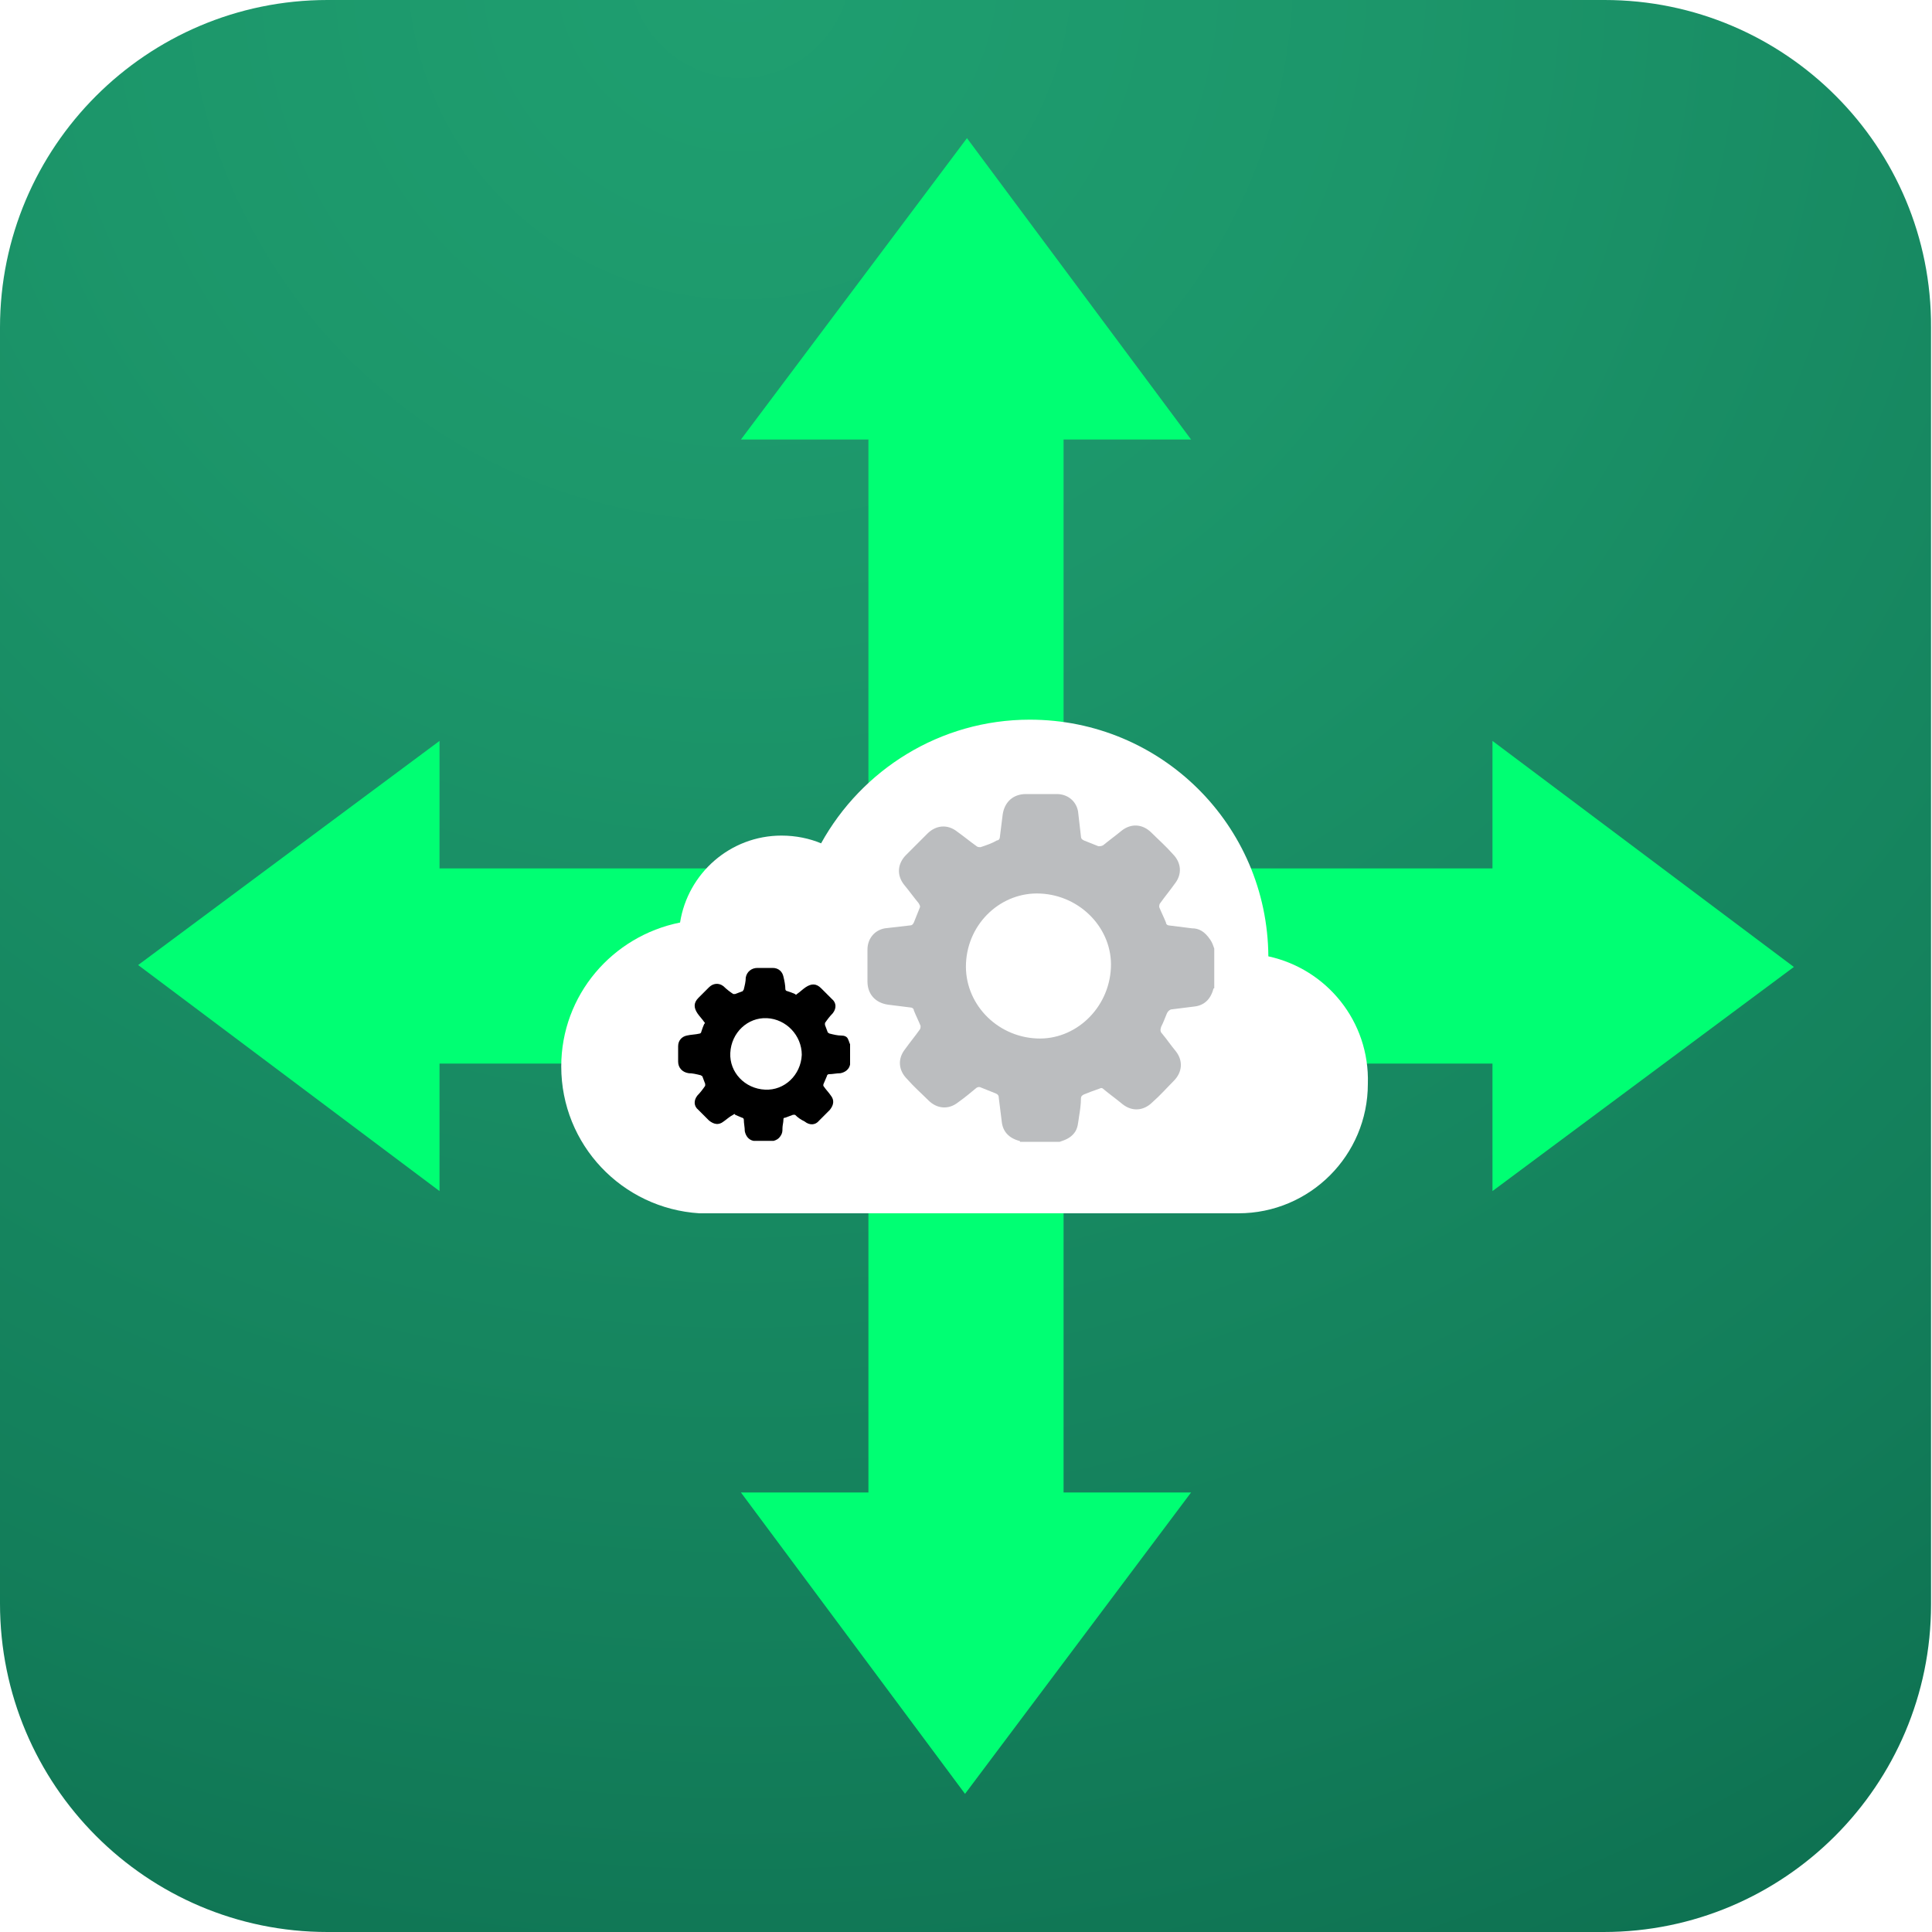
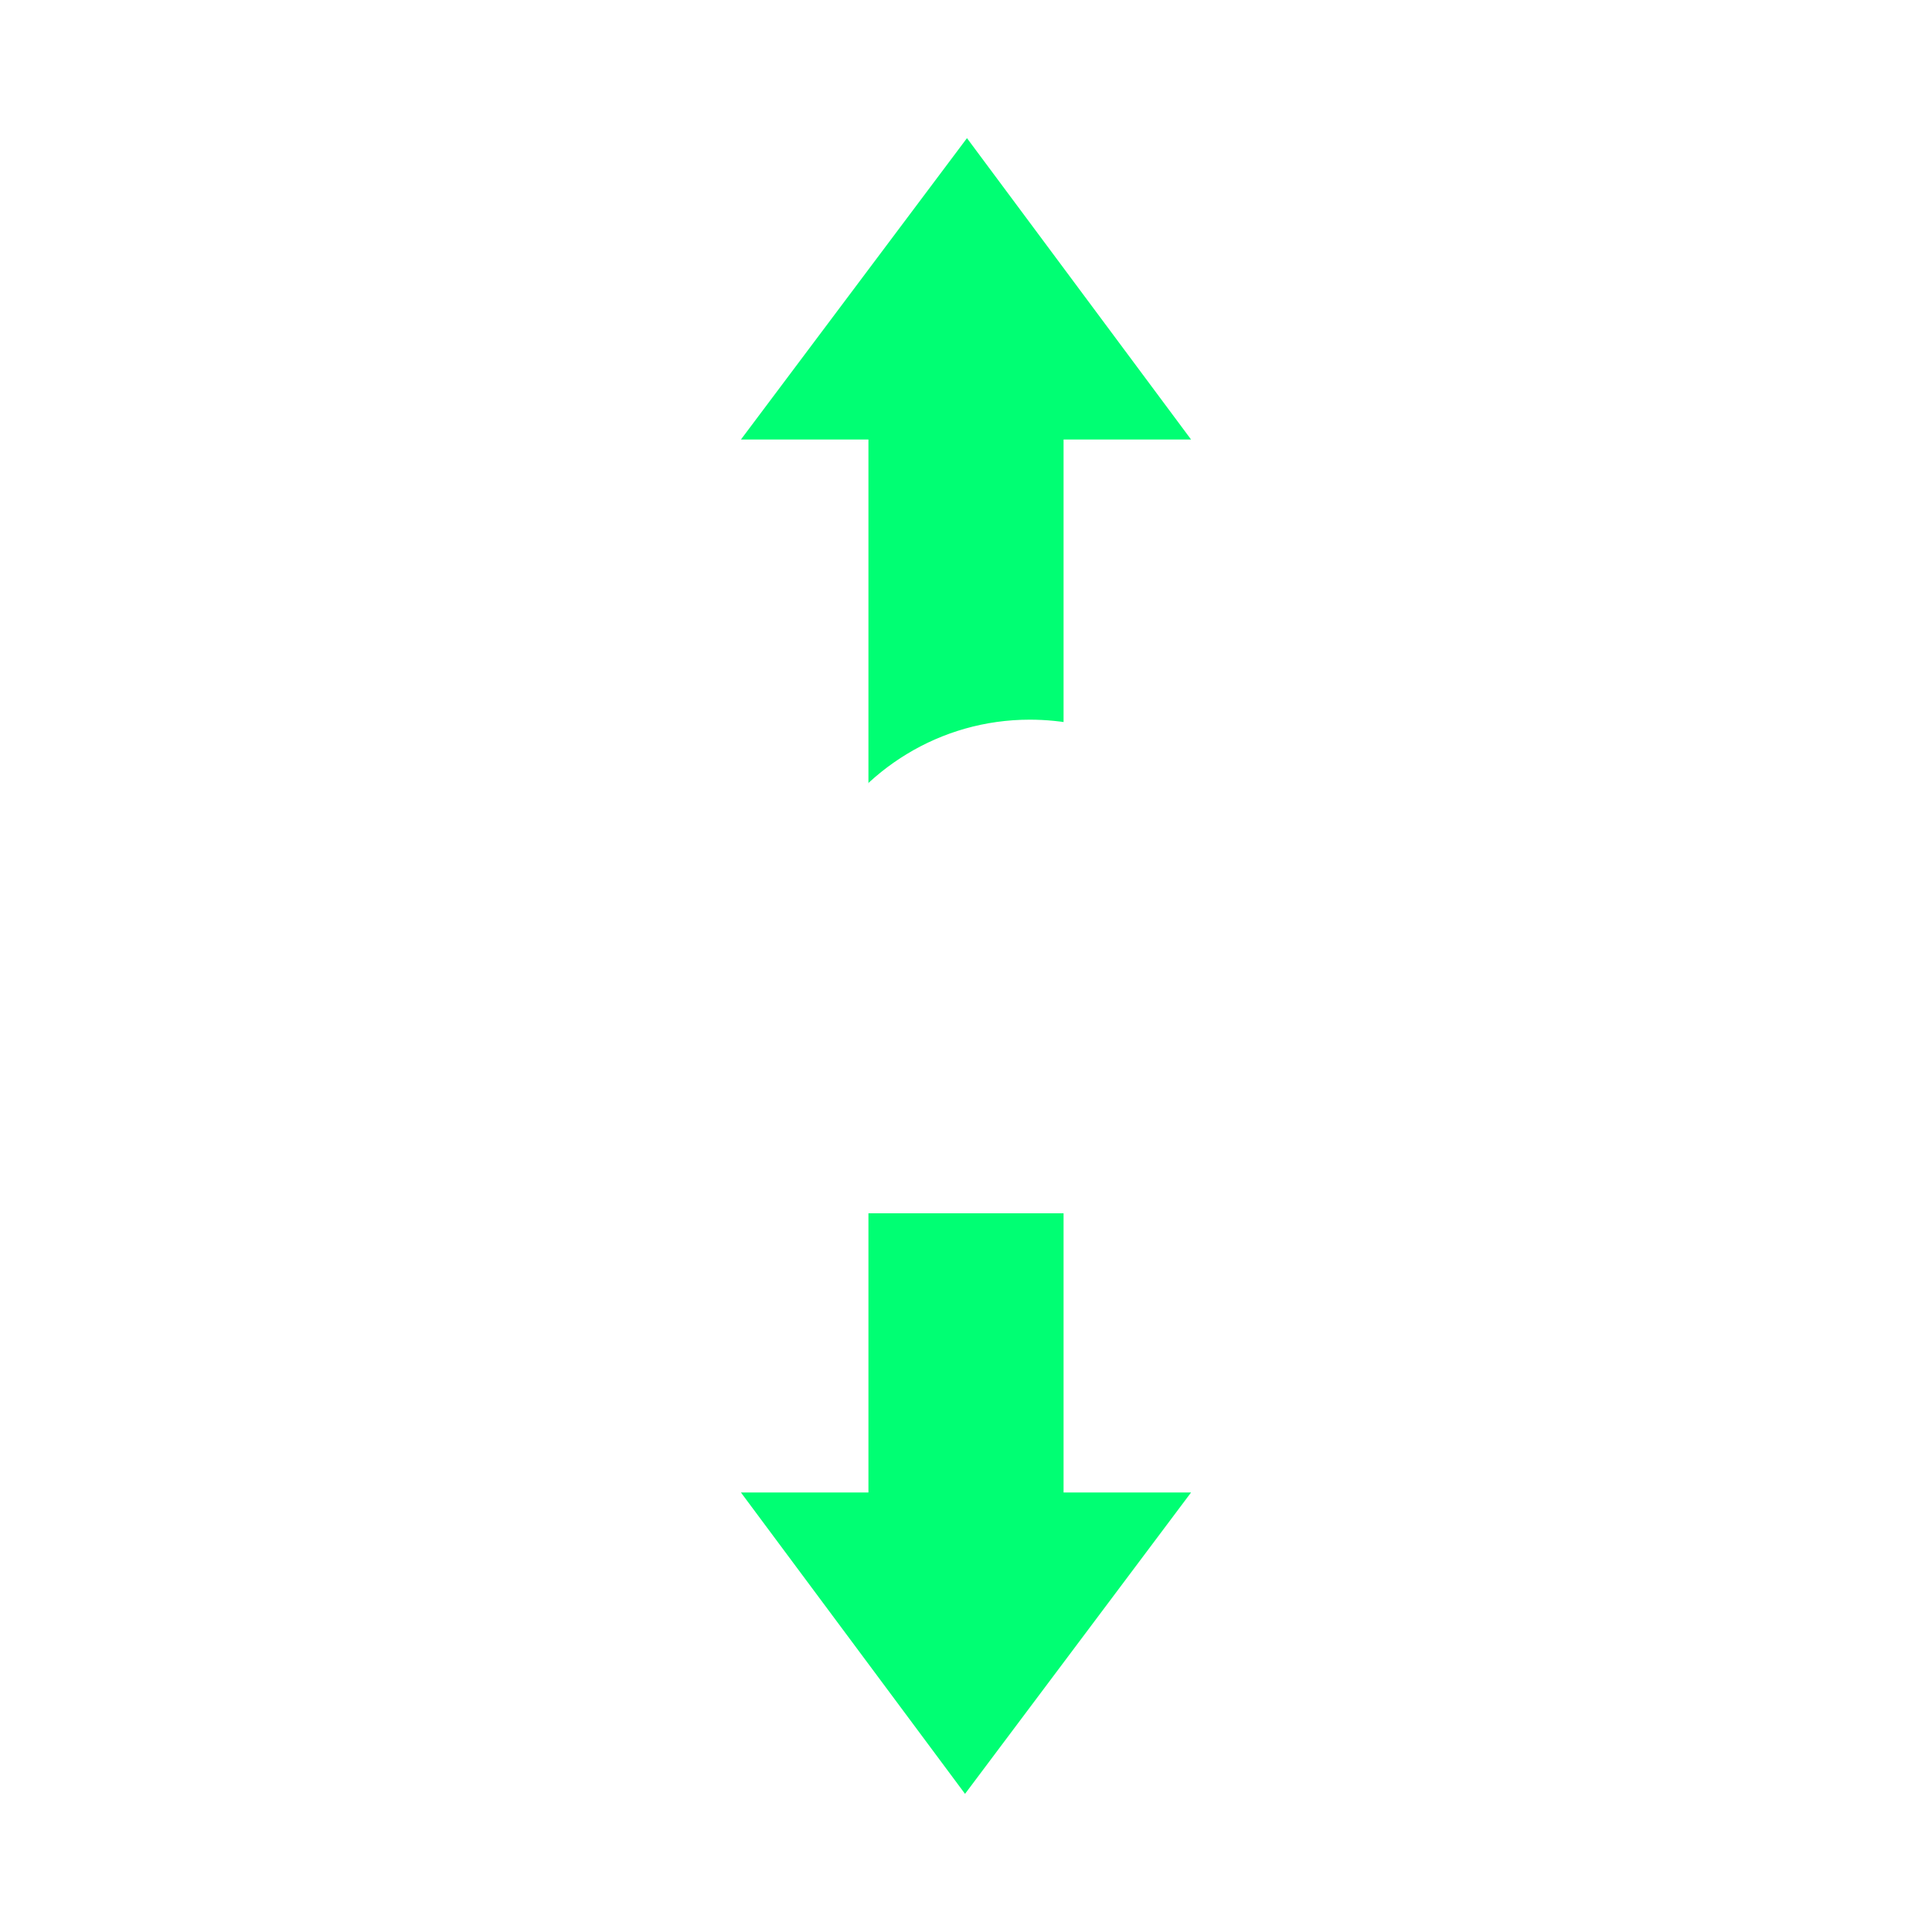
<svg xmlns="http://www.w3.org/2000/svg" version="1.1" id="Layer_1" x="0px" y="0px" viewBox="0 0 200 200" style="enable-background:new 0 0 200 200;" xml:space="preserve">
  <style type="text/css"> .st0{fill:url(#SVGID_1_);} .st1{fill:#00FF73;} .st2{fill:#FFFFFF;} .st3{fill:#BBBDBF;} </style>
  <radialGradient id="SVGID_1_" cx="76.598" cy="-3.388" r="392.922" gradientUnits="userSpaceOnUse">
    <stop offset="0" style="stop-color:#1F9F70" />
    <stop offset="0.175" style="stop-color:#1C966A" />
    <stop offset="0.459" style="stop-color:#137E5A" />
    <stop offset="0.814" style="stop-color:#045840" />
    <stop offset="0.908" style="stop-color:#004C38" />
  </radialGradient>
-   <path class="st0" d="M166.1,0H33.9C15.2,0,0,15.2,0,33.9v132.1C0,184.8,15.2,200,33.9,200h132.1c18.7,0,33.9-15.2,33.9-33.9V33.9 C200,15.2,184.8,0,166.1,0z" />
  <g>
    <polygon class="st1" points="110.1,45.5 123.3,45.5 100.1,14.3 76.7,45.5 89.9,45.5 89.9,154.5 76.7,154.5 99.9,185.7 123.3,154.5 110.1,154.5 " />
-     <polygon class="st1" points="154.5,110.1 154.5,123.3 185.7,100.1 154.5,76.7 154.5,89.9 45.5,89.9 45.5,76.7 14.3,99.9 45.5,123.3 45.5,110.1 " />
    <g>
      <g>
        <g>
          <image style="overflow:visible;opacity:0.5;" width="399" height="264" transform="matrix(0.24 0 0 0.24 52.08 69.36)"> </image>
          <g>
-             <path class="st2" d="M131.3,99c-0.1-13.6-11.1-24.5-24.7-24.5c-9.3,0-17.4,5.2-21.6,12.8c-1.2-0.5-2.6-0.8-4.1-0.8 c-5.3,0-9.7,3.9-10.5,9c-7,1.4-12.3,7.5-12.3,14.9c0,8.1,6.3,14.7,14.3,15.2c0.1,0,0.2,0,0.3,0h55.5c0,0,0,0,0,0c0,0,0,0,0,0 c7.4,0,13.4-6,13.4-13.4C141.8,105.7,137.3,100.3,131.3,99z" />
+             <path class="st2" d="M131.3,99c-0.1-13.6-11.1-24.5-24.7-24.5c-9.3,0-17.4,5.2-21.6,12.8c-1.2-0.5-2.6-0.8-4.1-0.8 c-5.3,0-9.7,3.9-10.5,9c-7,1.4-12.3,7.5-12.3,14.9c0,8.1,6.3,14.7,14.3,15.2c0.1,0,0.2,0,0.3,0h55.5c0,0,0,0,0,0 c7.4,0,13.4-6,13.4-13.4C141.8,105.7,137.3,100.3,131.3,99z" />
          </g>
        </g>
        <g>
-           <path class="st3" d="M123.4,96.1c-0.8-0.1-1.6-0.2-2.4-0.3c-0.1,0-0.3-0.1-0.3-0.3c-0.2-0.5-0.5-1.1-0.7-1.6 c0-0.1,0-0.3,0.1-0.4c0.5-0.7,1-1.3,1.5-2c0.8-1,0.7-2.2-0.2-3.1c-0.7-0.8-1.5-1.5-2.2-2.2c-0.9-0.9-2.1-1-3.1-0.2 c-0.6,0.5-1.3,1-1.9,1.5c-0.2,0.1-0.3,0.1-0.5,0.1c-0.5-0.2-1-0.4-1.5-0.6c-0.2-0.1-0.3-0.2-0.3-0.4c-0.1-0.9-0.2-1.7-0.3-2.6 c-0.2-1.1-1.1-1.8-2.2-1.8c-1.1,0-2.2,0-3.2,0c-1.3,0-2.2,0.8-2.4,2.1c-0.1,0.8-0.2,1.6-0.3,2.4c0,0.1-0.1,0.3-0.3,0.3 c-0.5,0.3-1.1,0.5-1.7,0.7c-0.1,0-0.3,0-0.4-0.1c-0.7-0.5-1.3-1-2-1.5c-1-0.8-2.2-0.7-3.1,0.2c-0.7,0.7-1.5,1.5-2.2,2.2 c-0.9,0.9-1,2.1-0.2,3.1c0.5,0.6,1,1.3,1.5,1.9c0.1,0.2,0.2,0.3,0.1,0.5c-0.2,0.5-0.4,1-0.6,1.5c-0.1,0.2-0.2,0.3-0.4,0.3 c-0.9,0.1-1.8,0.2-2.6,0.3c-1.1,0.2-1.8,1.1-1.8,2.2c0,1.1,0,2.2,0,3.3c0,1.3,0.8,2.2,2.1,2.4c0.8,0.1,1.6,0.2,2.4,0.3 c0.1,0,0.3,0.1,0.3,0.3c0.2,0.5,0.5,1.1,0.7,1.6c0,0.1,0,0.3-0.1,0.4c-0.5,0.7-1,1.3-1.5,2c-0.8,1-0.7,2.2,0.2,3.1 c0.7,0.8,1.5,1.5,2.2,2.2c0.9,0.9,2.1,1,3.1,0.2c0.7-0.5,1.3-1,1.9-1.5c0.2-0.1,0.3-0.1,0.5,0c0.5,0.2,1,0.4,1.5,0.6 c0.2,0.1,0.3,0.2,0.3,0.5c0.1,0.8,0.2,1.6,0.3,2.4c0.1,1,0.7,1.7,1.8,2c0,0,0.1,0,0.1,0.1c1.4,0,2.7,0,4.1,0 c0.6-0.2,1.1-0.4,1.5-0.9c0.4-0.5,0.4-1.1,0.5-1.7c0.1-0.6,0.2-1.3,0.2-1.9c0-0.2,0.1-0.3,0.3-0.4c0.5-0.2,1-0.4,1.6-0.6 c0.2-0.1,0.3-0.1,0.5,0.1c0.6,0.5,1.3,1,1.9,1.5c1,0.8,2.2,0.7,3.1-0.2c0.8-0.7,1.5-1.5,2.2-2.2c0.9-0.9,1-2.1,0.2-3.1 c-0.5-0.6-0.9-1.2-1.4-1.8c-0.2-0.2-0.2-0.4-0.1-0.7c0.2-0.4,0.4-0.9,0.6-1.4c0.1-0.2,0.2-0.3,0.4-0.4c0.8-0.1,1.6-0.2,2.4-0.3 c1-0.1,1.7-0.7,2-1.8c0,0,0-0.1,0.1-0.1c0-1.4,0-2.7,0-4.1c-0.1-0.3-0.2-0.6-0.4-0.9C124.7,96.4,124.1,96.1,123.4,96.1z M115,100.2c-0.2,4.2-3.7,7.5-7.7,7.3c-4.2-0.2-7.5-3.7-7.3-7.8c0.2-4.2,3.7-7.4,7.7-7.2C111.9,92.7,115.2,96.2,115,100.2z" />
-         </g>
+           </g>
        <g>
-           <path d="M87.1,107.2c-0.4,0-0.8-0.1-1.2-0.2c-0.1,0-0.1-0.1-0.2-0.1c-0.1-0.3-0.2-0.5-0.3-0.8c0-0.1,0-0.1,0-0.2 c0.2-0.3,0.5-0.7,0.8-1c0.4-0.5,0.4-1.1-0.1-1.5c-0.4-0.4-0.7-0.7-1.1-1.1c-0.5-0.5-1-0.5-1.6-0.1c-0.3,0.2-0.6,0.5-0.9,0.7 c-0.1,0.1-0.1,0.1-0.2,0c-0.2-0.1-0.5-0.2-0.8-0.3c-0.1,0-0.2-0.1-0.2-0.2c0-0.4-0.1-0.9-0.2-1.3c-0.1-0.5-0.5-0.9-1.1-0.9 c-0.5,0-1.1,0-1.6,0c-0.6,0-1.1,0.4-1.2,1c0,0.4-0.1,0.8-0.2,1.2c0,0.1-0.1,0.1-0.1,0.2c-0.3,0.1-0.5,0.2-0.8,0.3 c-0.1,0-0.1,0-0.2,0c-0.3-0.2-0.7-0.5-1-0.8c-0.5-0.4-1.1-0.3-1.5,0.1c-0.4,0.4-0.7,0.7-1.1,1.1c-0.5,0.5-0.5,1-0.1,1.6 c0.2,0.3,0.5,0.6,0.7,0.9c0.1,0.1,0.1,0.1,0,0.2c-0.1,0.2-0.2,0.5-0.3,0.8c0,0.1-0.1,0.2-0.2,0.2c-0.4,0.1-0.9,0.1-1.3,0.2 c-0.5,0.1-0.9,0.5-0.9,1.1c0,0.5,0,1.1,0,1.6c0,0.6,0.4,1.1,1.1,1.2c0.4,0,0.8,0.1,1.2,0.2c0.1,0,0.1,0.1,0.2,0.1 c0.1,0.3,0.2,0.5,0.3,0.8c0,0.1,0,0.1,0,0.2c-0.2,0.3-0.5,0.7-0.8,1c-0.4,0.5-0.4,1.1,0.1,1.5c0.4,0.4,0.7,0.7,1.1,1.1 c0.5,0.4,1,0.5,1.5,0.1c0.3-0.2,0.6-0.5,1-0.7c0.1-0.1,0.2-0.1,0.2,0c0.2,0.1,0.5,0.2,0.7,0.3c0.1,0,0.2,0.1,0.2,0.2 c0,0.4,0.1,0.8,0.1,1.2c0.1,0.5,0.4,0.9,0.9,1c0,0,0,0,0.1,0c0.7,0,1.3,0,2,0c0.3-0.1,0.5-0.2,0.7-0.5c0.2-0.3,0.2-0.5,0.2-0.8 c0-0.3,0.1-0.6,0.1-0.9c0-0.1,0-0.2,0.2-0.2c0.3-0.1,0.5-0.2,0.8-0.3c0.1,0,0.2,0,0.2,0c0.3,0.3,0.6,0.5,1,0.7 c0.5,0.4,1.1,0.4,1.5-0.1c0.4-0.4,0.7-0.7,1.1-1.1c0.4-0.5,0.5-1,0.1-1.5c-0.2-0.3-0.5-0.6-0.7-0.9c-0.1-0.1-0.1-0.2,0-0.4 c0.1-0.2,0.2-0.5,0.3-0.7c0-0.1,0.1-0.2,0.2-0.2c0.4,0,0.8-0.1,1.2-0.1c0.5-0.1,0.9-0.4,1-0.9c0,0,0,0,0-0.1c0-0.7,0-1.3,0-2 c-0.1-0.2-0.1-0.3-0.2-0.5C87.7,107.3,87.4,107.2,87.1,107.2z M83,109.2c-0.1,2.1-1.8,3.7-3.8,3.6c-2.1-0.1-3.7-1.8-3.6-3.8 c0.1-2.1,1.8-3.7,3.8-3.6C81.4,105.5,83,107.2,83,109.2z" />
-         </g>
+           </g>
      </g>
    </g>
  </g>
</svg>